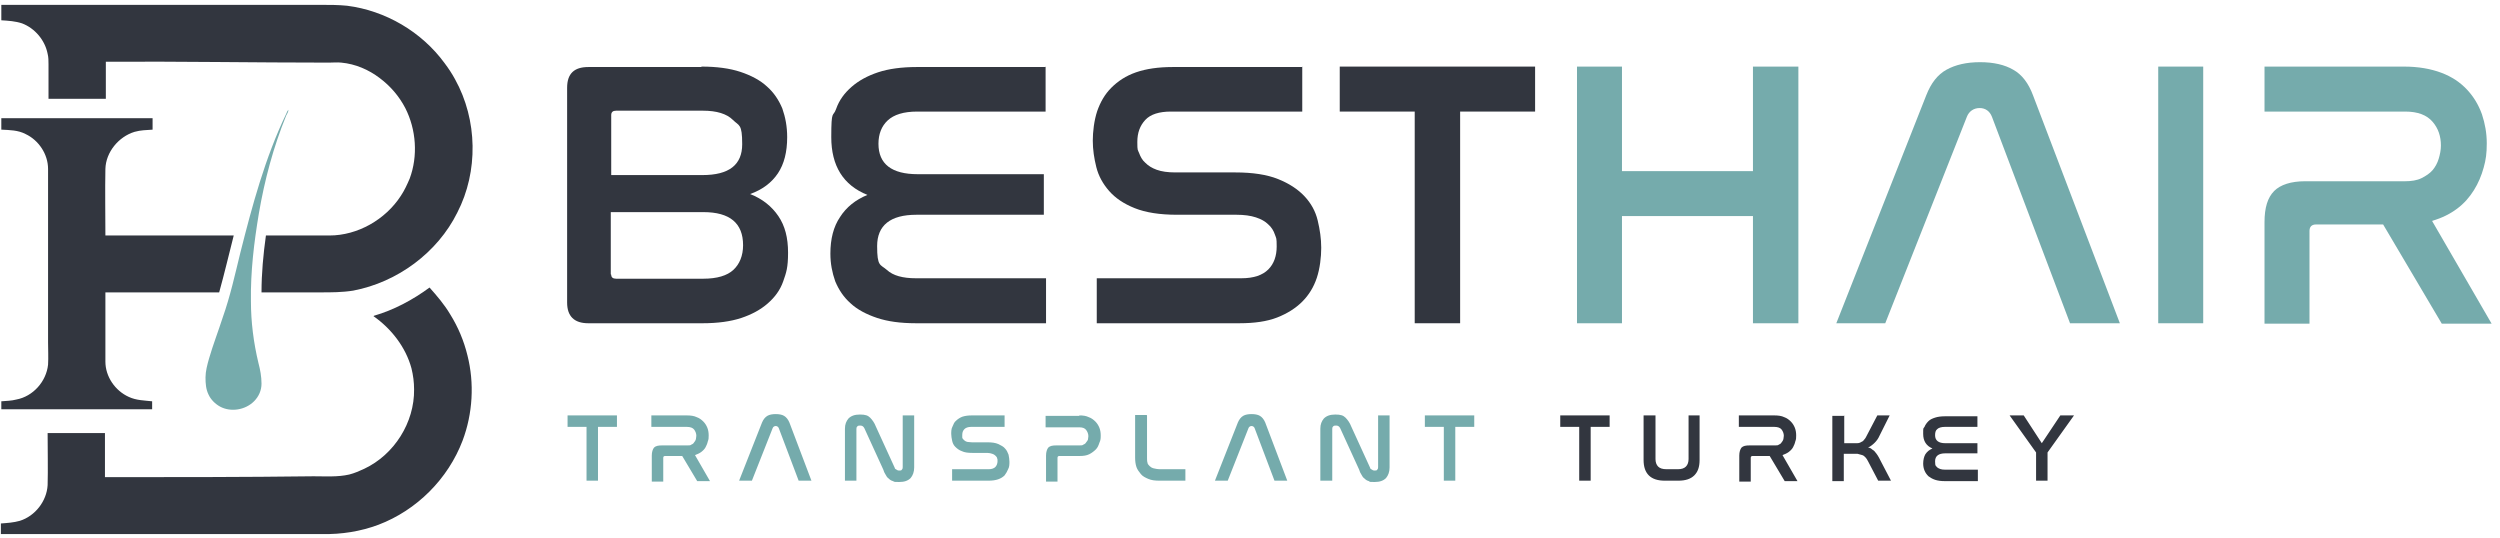
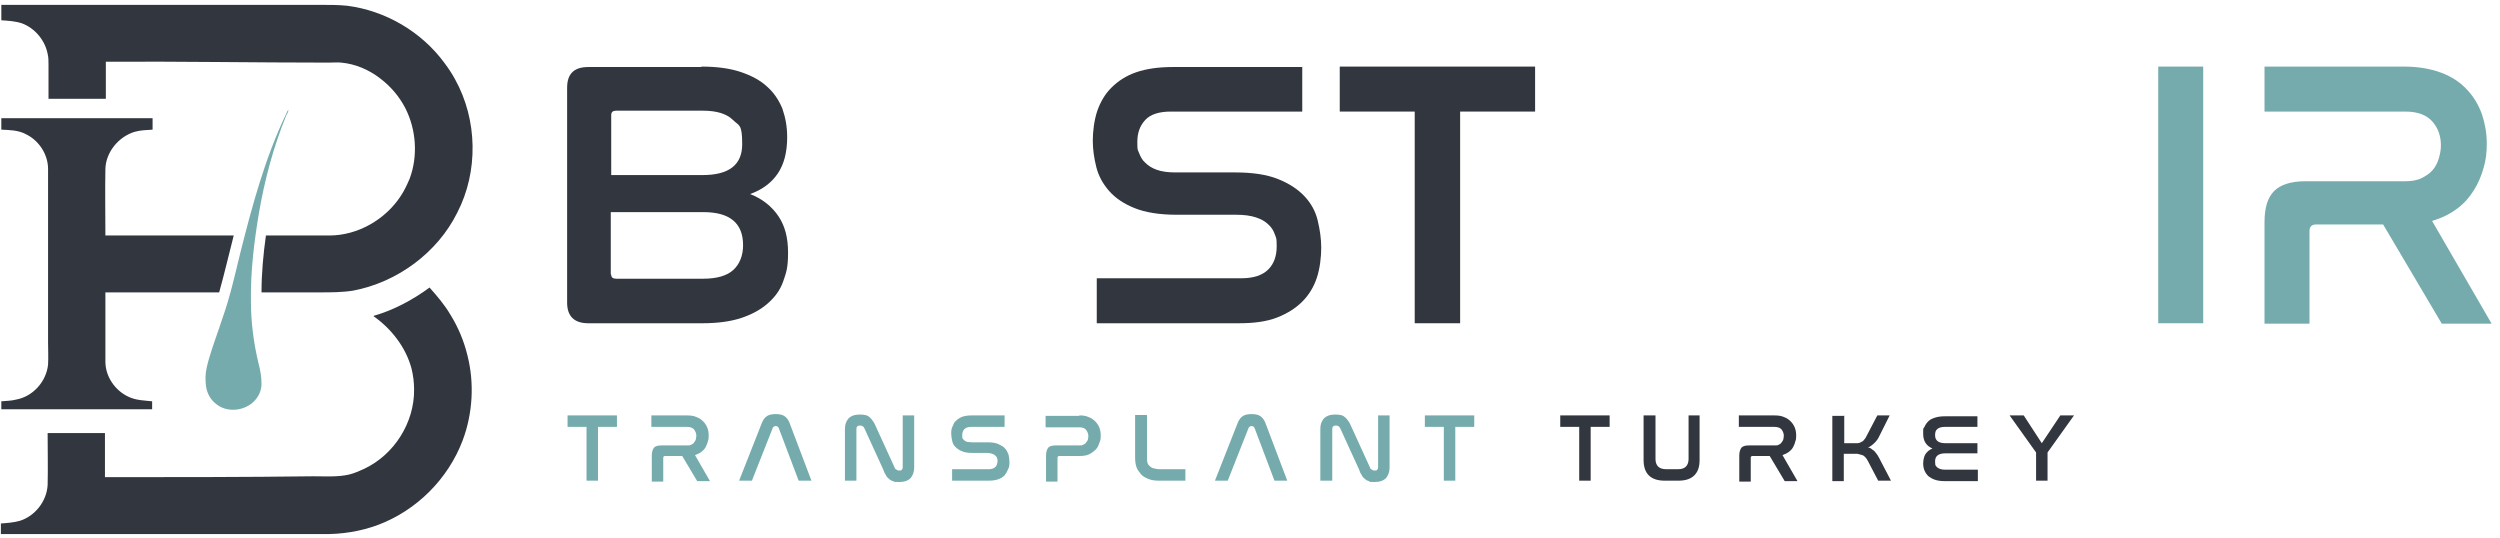
<svg xmlns="http://www.w3.org/2000/svg" version="1.1" viewBox="0 0 566.9 121.9">
  <defs>
    <style>
      .cls-1 {
        fill: #75abac;
      }

      .cls-2 {
        fill: #32363f;
      }
    </style>
  </defs>
  <g>
    <g id="katman_1">
      <g>
        <path class="cls-1" d="M64.9,25.8c.1-.3.3-.7.5-.9,0,.5-.3.9-.5,1.3-2.9,7.1-4.9,14.6-6.2,22.2-1.1,6.6-1.9,13.2-1.8,19.9,0,4.7.6,9.4,1.7,14,.4,1.5.7,3.1.7,4.7,0,1.5-.6,2.9-1.7,4-2,2-5.3,2.5-7.7,1.2-1.1-.6-2.1-1.6-2.6-2.7-.6-1.2-.7-2.5-.7-3.9,0-1.4.4-2.9.8-4.3.9-3.1,2.1-6.2,3.1-9.3,1.7-4.8,2.8-9.8,4-14.7,2.7-10.7,5.6-21.5,10.4-31.5Z" />
        <g>
          <path class="cls-2" d="M.4,1.1c.5,0,1.1,0,1.6,0,23.6,0,47.1,0,70.7,0,2,0,4,0,6,.2,8.7,1.1,16.9,5.9,22.1,13,.9,1.2,1.7,2.4,2.4,3.7,5.1,9.2,5.3,20.9.5,30.2-4.5,9.1-13.6,15.8-23.6,17.7-2.5.4-5,.4-7.4.4-4.5,0-8.9,0-13.4,0,0-4.3.4-8.6,1-12.9,4.8,0,9.5,0,14.4,0,6.4,0,12.7-3.6,16.2-9,.8-1.2,1.4-2.5,2-3.9,1.9-5.1,1.5-11.1-1-16-1.4-2.7-3.4-5-5.8-6.8-2.5-1.9-5.5-3.2-8.7-3.5-.9-.1-1.9,0-2.8,0-16.9,0-33.7-.3-50.6-.2,0,2.8,0,5.6,0,8.4-4.3,0-8.7,0-13,0,0-2.6,0-5.2,0-7.8,0-.8,0-1.6-.2-2.4-.6-3.1-2.9-5.8-5.8-6.9-1.5-.5-3.1-.6-4.7-.7,0-1.2,0-2.3,0-3.5Z" />
          <path class="cls-2" d="M.4,26.8c11.4,0,22.8,0,34.2,0,0,.9,0,1.7,0,2.6-1.4.1-2.7.1-4.1.5-3.6,1.1-6.5,4.6-6.6,8.4-.1,5,0,10.1,0,15.1,9.7,0,19.4,0,29.1,0-1.1,4.3-2.1,8.6-3.3,12.9-.2,0-.3,0-.5,0-8.4,0-16.9,0-25.3,0,0,5.2,0,10.5,0,15.7,0,3.4,2.2,6.6,5.3,8,1.7.8,3.5.8,5.3,1,0,.6,0,1.2,0,1.8-11.4,0-22.8,0-34.2,0,0-.6,0-1.2,0-1.8,1.1-.1,2.3-.1,3.4-.4,3.8-.7,6.8-4.1,7.2-7.9.1-1.7,0-3.4,0-5.1,0-13.1,0-26.2,0-39.3,0-3.3-2.1-6.5-5.1-7.9-1.7-.9-3.6-.9-5.5-1,0-.9,0-1.8,0-2.6Z" />
          <path class="cls-2" d="M84.8,71.6c4.5-1.3,8.8-3.6,12.6-6.4,1.7,1.9,3.4,3.9,4.7,6.1,1.8,2.9,3.1,6,3.9,9.3,1.6,6.3,1.2,13.2-1.1,19.3-3.3,8.7-10.4,15.8-19.1,19.1-4,1.5-8.4,2.2-12.7,2.1-24.3,0-48.6,0-72.9,0,0-.8,0-1.6,0-2.4,1.4-.1,2.9-.2,4.3-.6,3.5-1.1,6.1-4.5,6.3-8.1.1-3.4,0-8.4,0-11.8,4.3,0,8.7,0,13,0,0,2.8,0,7.2,0,10,15.8,0,31.5,0,47.3-.2,2.7,0,5.5.2,8.1-.4,1.2-.3,2.3-.8,3.4-1.3,6.8-3.2,11.4-10.5,11.3-18,0-1.6-.2-3.2-.6-4.8-1.3-4.8-4.6-9-8.6-11.8Z" />
        </g>
        <path class="cls-1" d="M139.9,94.2v2.6h-4.3v12.2h-2.6v-12.2h-4.3v-2.6h11.3ZM155.8,94.2c.8,0,1.6.1,2.2.4.6.2,1.1.6,1.5,1,.4.4.7.9.9,1.4.2.5.3,1.1.3,1.7s0,.9-.2,1.4c-.1.5-.3.9-.5,1.3-.2.4-.6.8-1,1.1-.4.3-.9.5-1.4.7l3.4,5.9h-2.9l-3.4-5.7h-3.9c-.2,0-.4.1-.4.4v5.4h-2.6v-5.9c0-.8.2-1.4.5-1.8.4-.4,1-.5,1.8-.5h5.8c.4,0,.7,0,.9-.2.3-.1.5-.3.6-.5.2-.2.3-.4.4-.7,0-.2.1-.5.1-.8,0-.5-.2-1-.5-1.4-.3-.4-.9-.6-1.6-.6h-8.1v-2.6h8ZM170.4,109h-2.8l5.2-13.2c.3-.7.7-1.2,1.2-1.5.5-.3,1.2-.4,1.9-.4s1.4.1,1.9.4c.5.3.9.8,1.2,1.5l5,13.2h-2.9l-4.5-11.9c-.1-.3-.4-.5-.7-.5s-.6.2-.7.5l-4.7,11.9ZM194.2,109h-2.6v-11.8c0-1,.3-1.7.8-2.3.6-.6,1.4-.9,2.6-.9s1.8.2,2.3.7c.5.5,1,1.2,1.3,2l4.3,9.4c0,.2.2.3.4.4.1.1.3.2.6.2s.5,0,.6-.2c.2-.2.2-.4.2-.6v-11.7h2.6v11.8c0,1-.3,1.8-.8,2.4-.6.6-1.4.9-2.6.9s-1,0-1.4-.2c-.4-.1-.7-.3-1-.6-.3-.2-.5-.5-.7-.9-.2-.3-.4-.7-.5-1.1l-4.3-9.4c-.2-.4-.5-.6-.9-.6s-.5,0-.7.2c-.2.2-.2.4-.2.6v11.7ZM227.8,94.2v2.6h-7.6c-.7,0-1.2.2-1.5.5-.3.3-.5.7-.5,1.3s0,.4,0,.6c0,.2.2.4.4.6.2.2.4.3.7.4.3,0,.6.1,1.1.1h3.5c1,0,1.8.1,2.5.4.6.3,1.2.6,1.5,1,.4.4.6.9.8,1.4.1.5.2,1.1.2,1.6s0,1.2-.3,1.7c-.2.5-.5,1-.8,1.4-.4.4-.9.7-1.5.9-.6.2-1.3.3-2.2.3h-8.2v-2.6h8.3c.7,0,1.2-.2,1.5-.5.3-.3.5-.8.5-1.3s0-.5-.1-.7c0-.2-.2-.4-.4-.6-.2-.2-.4-.3-.7-.4-.3-.1-.7-.2-1.1-.2h-3.4c-1,0-1.8-.1-2.4-.4-.6-.2-1.1-.6-1.5-1-.4-.4-.6-.9-.7-1.4-.1-.5-.2-1-.2-1.5s0-1.2.3-1.7c.2-.5.4-1,.8-1.3.4-.4.9-.7,1.4-.9.6-.2,1.3-.3,2.1-.3h7.5ZM244.8,94.2c.8,0,1.5.1,2.1.4.6.2,1.1.6,1.5,1,.4.4.7.9.9,1.4.2.5.3,1.1.3,1.7s0,1.1-.3,1.7c-.2.6-.4,1.1-.8,1.5-.4.4-.9.8-1.5,1.1-.6.3-1.3.4-2.2.4h-4.6c-.2,0-.4.1-.4.4v5.4h-2.6v-5.9c0-.8.2-1.4.5-1.8.4-.4,1-.5,1.8-.5h5.3c.4,0,.7,0,.9-.2.3-.1.5-.3.6-.5.2-.2.3-.4.4-.6,0-.2.1-.5.1-.8,0-.5-.2-1-.5-1.4-.3-.4-.8-.6-1.5-.6h-7.7v-2.6h7.6ZM260.1,94.2v9.7c0,.3,0,.7.1,1,0,.3.3.6.5.8.2.2.5.4.9.5.4.1.9.2,1.5.2h5.7v2.6h-5.9c-1,0-1.8-.1-2.5-.4-.7-.3-1.3-.6-1.7-1.1-.4-.5-.8-1-1-1.6-.2-.6-.3-1.3-.3-2.1v-9.7h2.6ZM278.3,109h-2.8l5.2-13.2c.3-.7.7-1.2,1.2-1.5.5-.3,1.2-.4,1.9-.4s1.4.1,1.9.4c.5.3.9.8,1.2,1.5l5,13.2h-2.9l-4.5-11.9c-.1-.3-.4-.5-.7-.5s-.6.2-.7.5l-4.7,11.9ZM302,109h-2.6v-11.8c0-1,.3-1.7.8-2.3.6-.6,1.4-.9,2.6-.9s1.8.2,2.3.7c.5.5,1,1.2,1.3,2l4.3,9.4c0,.2.2.3.4.4.1.1.3.2.6.2s.5,0,.6-.2c.2-.2.2-.4.2-.6v-11.7h2.6v11.8c0,1-.3,1.8-.8,2.4-.6.6-1.4.9-2.6.9s-1,0-1.3-.2c-.4-.1-.7-.3-1-.6-.3-.2-.5-.5-.7-.9-.2-.3-.4-.7-.5-1.1l-4.3-9.4c-.2-.4-.5-.6-.9-.6s-.5,0-.7.2c-.2.2-.2.4-.2.6v11.7ZM334.3,94.2v2.6h-4.3v12.2h-2.6v-12.2h-4.3v-2.6h11.3Z" />
        <path class="cls-2" d="M365,94.2v2.6h-4.3v12.2h-2.6v-12.2h-4.3v-2.6h11.3ZM375.4,94.2v9.9c0,.7.2,1.3.6,1.7.4.4,1,.6,1.9.6h2.6c.8,0,1.4-.2,1.8-.6.4-.4.6-1,.6-1.7v-9.9h2.5v10.1c0,1.6-.4,2.7-1.2,3.5-.8.8-2,1.2-3.6,1.2h-3.1c-3.2,0-4.8-1.6-4.8-4.7v-10.1h2.6ZM402.4,94.2c.8,0,1.6.1,2.2.4.6.2,1.1.6,1.5,1,.4.4.7.9.9,1.4.2.5.3,1.1.3,1.7s0,.9-.2,1.4c-.1.5-.3.9-.5,1.3-.2.4-.6.8-1,1.1-.4.3-.9.5-1.4.7l3.4,5.9h-2.9l-3.4-5.7h-3.9c-.2,0-.4.1-.4.4v5.4h-2.6v-5.9c0-.8.2-1.4.5-1.8.4-.4,1-.5,1.8-.5h5.8c.4,0,.7,0,.9-.2.3-.1.5-.3.6-.5.2-.2.3-.4.4-.7,0-.2.1-.5.1-.8,0-.5-.2-1-.5-1.4-.3-.4-.9-.6-1.6-.6h-8.1v-2.6h8ZM418.2,94.2v6.3h1.4c.6,0,1.1,0,1.5,0s.7-.1,1-.3c.3-.1.5-.3.7-.6.2-.2.4-.6.6-1l2.3-4.4h2.8l-2.3,4.6c-.3.7-.7,1.2-1.1,1.6-.4.4-.9.8-1.5,1.1.4,0,.7.2.9.4.3.2.5.3.7.6.2.2.4.5.6.8.2.3.4.7.6,1.1l2.4,4.6h-2.9l-2.3-4.4c-.2-.4-.4-.7-.6-.9-.2-.2-.4-.4-.7-.5-.3-.1-.7-.2-1.1-.3-.4,0-1,0-1.7,0h-1.4v6.2h-2.6v-14.8h2.6ZM448.4,94.2v2.6h-7.4c-.8,0-1.4.2-1.7.5-.4.3-.5.8-.5,1.4,0,1.2.8,1.8,2.3,1.8h7.3v2.3h-7.3c-1.5,0-2.3.6-2.3,1.8s.2,1,.5,1.4c.4.3.9.5,1.7.5h7.5v2.6h-7.5c-.9,0-1.6-.1-2.2-.3-.6-.2-1.1-.5-1.5-.8-.4-.4-.7-.8-.9-1.3-.2-.5-.3-1-.3-1.6,0-.8.2-1.6.5-2.1.4-.6.9-1,1.6-1.3-1.4-.6-2.1-1.7-2.1-3.3s0-1.1.3-1.6c.2-.5.5-.9.9-1.3s.9-.6,1.5-.8c.6-.2,1.4-.3,2.2-.3h7.4ZM458.9,94.2l4.1,6.3,4.2-6.3h3.1l-6,8.4v6.4h-2.6v-6.4l-6-8.4h3.1Z" />
        <g>
          <path class="cls-2" d="M159.1,15.1c3.4,0,6.4.4,8.8,1.2,2.4.8,4.5,1.9,6,3.3,1.6,1.4,2.7,3.1,3.5,5,.7,2,1.1,4.1,1.1,6.5,0,3.4-.7,6.1-2.1,8.2-1.4,2.1-3.5,3.7-6.3,4.7,2.8,1.1,4.9,2.8,6.4,5,1.5,2.2,2.2,4.9,2.2,8.3s-.4,4.5-1.1,6.5c-.7,2-1.9,3.6-3.5,5-1.6,1.4-3.6,2.5-6,3.3-2.4.8-5.4,1.2-8.8,1.2h-25.9c-3.2,0-4.8-1.6-4.8-4.7V19.9c0-3.2,1.6-4.7,4.8-4.7h25.6ZM138.6,39.7h20.7c6,0,9-2.3,9-7s-.7-4.1-2.1-5.5c-1.4-1.4-3.7-2.1-6.8-2.1h-19.7c-.7,0-1.1.3-1.1,1v13.5ZM138.6,62.3c0,.6.4.9,1.1.9h19.8c3.1,0,5.4-.7,6.8-2,1.4-1.3,2.2-3.2,2.2-5.6,0-5-3-7.5-9-7.5h-21v14.1Z" />
-           <path class="cls-2" d="M237.1,15.1v10.2h-29.1c-3.1,0-5.3.7-6.7,2-1.4,1.3-2.1,3.1-2.1,5.3,0,4.6,3,6.9,8.9,6.9h28.6v9.2h-28.9c-5.9,0-8.9,2.4-8.9,7.1s.7,4.1,2.2,5.4c1.4,1.3,3.6,1.9,6.6,1.9h29.5v10.2h-29.5c-3.5,0-6.4-.4-8.8-1.2-2.4-.8-4.5-1.9-6-3.3-1.6-1.4-2.7-3.1-3.5-5-.7-2-1.1-4-1.1-6.3,0-3.3.7-6.1,2.2-8.3,1.4-2.2,3.5-3.9,6.2-5-5.5-2.2-8.2-6.6-8.2-13.1s.4-4.4,1.1-6.4c.7-2,1.9-3.6,3.5-5,1.6-1.4,3.6-2.5,6-3.3,2.4-.8,5.4-1.2,8.8-1.2h29.1Z" />
          <path class="cls-2" d="M295.3,15.1v10.2h-29.8c-2.6,0-4.6.6-5.8,1.9-1.2,1.3-1.8,2.9-1.8,5s.1,1.7.4,2.5c.3.8.7,1.6,1.4,2.2.7.7,1.5,1.2,2.6,1.6,1.1.4,2.5.6,4.2.6h13.6c4,0,7.2.5,9.7,1.5,2.5,1,4.5,2.3,6,3.9,1.5,1.6,2.5,3.4,3,5.5.5,2.1.8,4.1.8,6.2s-.3,4.7-1,6.8c-.7,2.1-1.8,3.9-3.3,5.4-1.5,1.5-3.4,2.7-5.7,3.6-2.3.9-5.2,1.3-8.5,1.3h-32.4v-10.2h32.8c2.8,0,4.8-.7,6.1-2,1.3-1.3,1.9-3.1,1.9-5.2s-.1-1.8-.4-2.7c-.3-.9-.8-1.7-1.5-2.3-.7-.7-1.6-1.2-2.8-1.6-1.2-.4-2.7-.6-4.4-.6h-13.5c-3.9,0-7.1-.5-9.6-1.5-2.5-1-4.4-2.3-5.8-3.9-1.4-1.6-2.4-3.4-2.9-5.4-.5-2-.8-4-.8-6s.3-4.6,1-6.7c.7-2,1.7-3.8,3.2-5.3,1.5-1.5,3.3-2.7,5.6-3.5,2.3-.8,5.1-1.2,8.3-1.2h29.5Z" />
-           <path class="cls-2" d="M348.1,15.1v10.2h-17v48h-10.3V25.3h-17v-10.2h44.2Z" />
-           <path class="cls-1" d="M367.8,15.1v23.7h29.7V15.1h10.3v58.2h-10.3v-24.3h-29.7v24.3h-10.2V15.1h10.2Z" />
-           <path class="cls-1" d="M427.6,73.3h-11.2l20.4-51.7c1.1-2.8,2.6-4.7,4.6-5.8,2-1.1,4.5-1.7,7.6-1.7s5.6.6,7.5,1.7c2,1.1,3.5,3.1,4.5,5.8l19.7,51.7h-11.3l-17.7-46.8c-.5-1.3-1.5-2-2.8-2s-2.4.7-2.9,2l-18.5,46.8Z" />
+           <path class="cls-2" d="M348.1,15.1v10.2h-17v48h-10.3V25.3h-17v-10.2h44.2" />
          <path class="cls-1" d="M499.6,15.1v58.2h-10.2V15.1h10.2Z" />
          <path class="cls-1" d="M545.1,15.1c3.3,0,6.1.5,8.5,1.4,2.4.9,4.3,2.2,5.8,3.8,1.5,1.6,2.6,3.4,3.4,5.6.7,2.1,1.1,4.3,1.1,6.6s-.2,3.7-.7,5.5c-.5,1.8-1.2,3.5-2.2,5.1-1,1.6-2.2,3-3.8,4.2-1.6,1.2-3.4,2.1-5.7,2.8l13.5,23.3h-11.3l-13.3-22.5h-15.2c-1,0-1.5.5-1.5,1.5v21h-10.2v-23c0-3.3.7-5.6,2.2-7.1,1.4-1.4,3.8-2.2,7-2.2h22.7c1.4,0,2.7-.2,3.7-.7,1-.5,1.9-1.1,2.5-1.8.6-.7,1.1-1.6,1.4-2.6.3-1,.5-2,.5-3,0-2.1-.6-3.9-1.9-5.4-1.3-1.5-3.3-2.3-6.2-2.3h-31.9v-10.2h31.6Z" />
        </g>
      </g>
    </g>
  </g>
</svg>